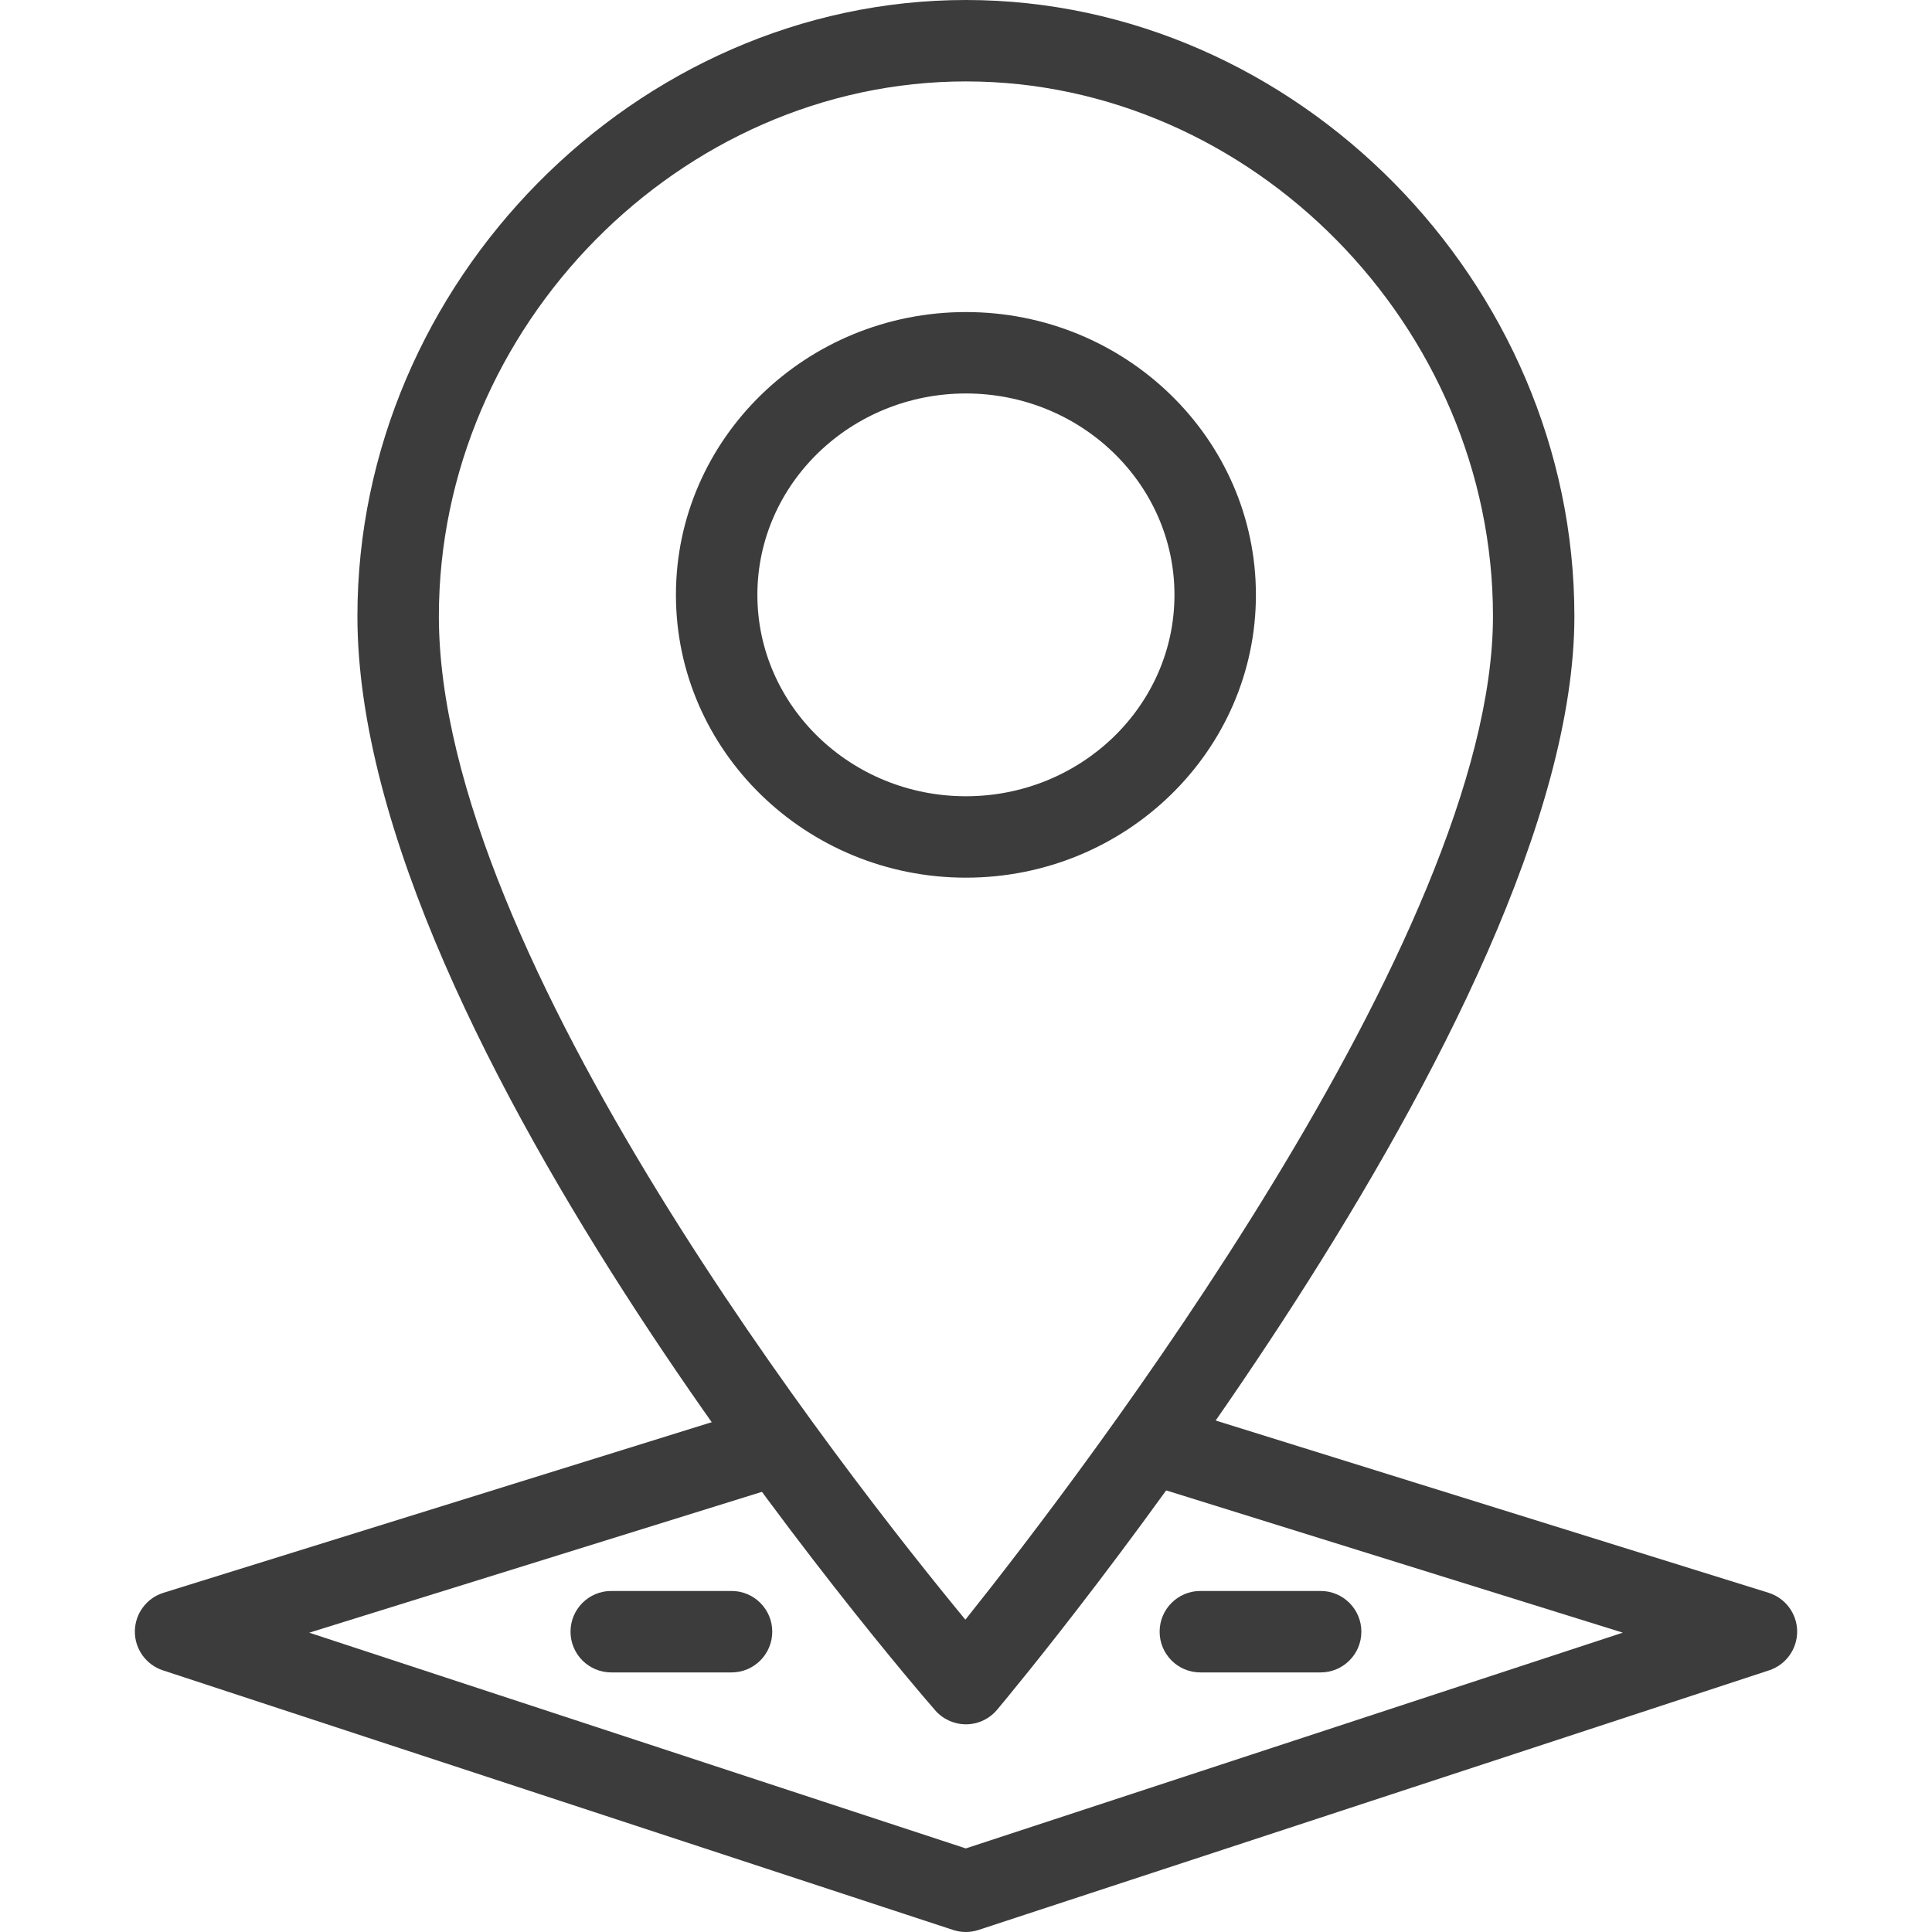
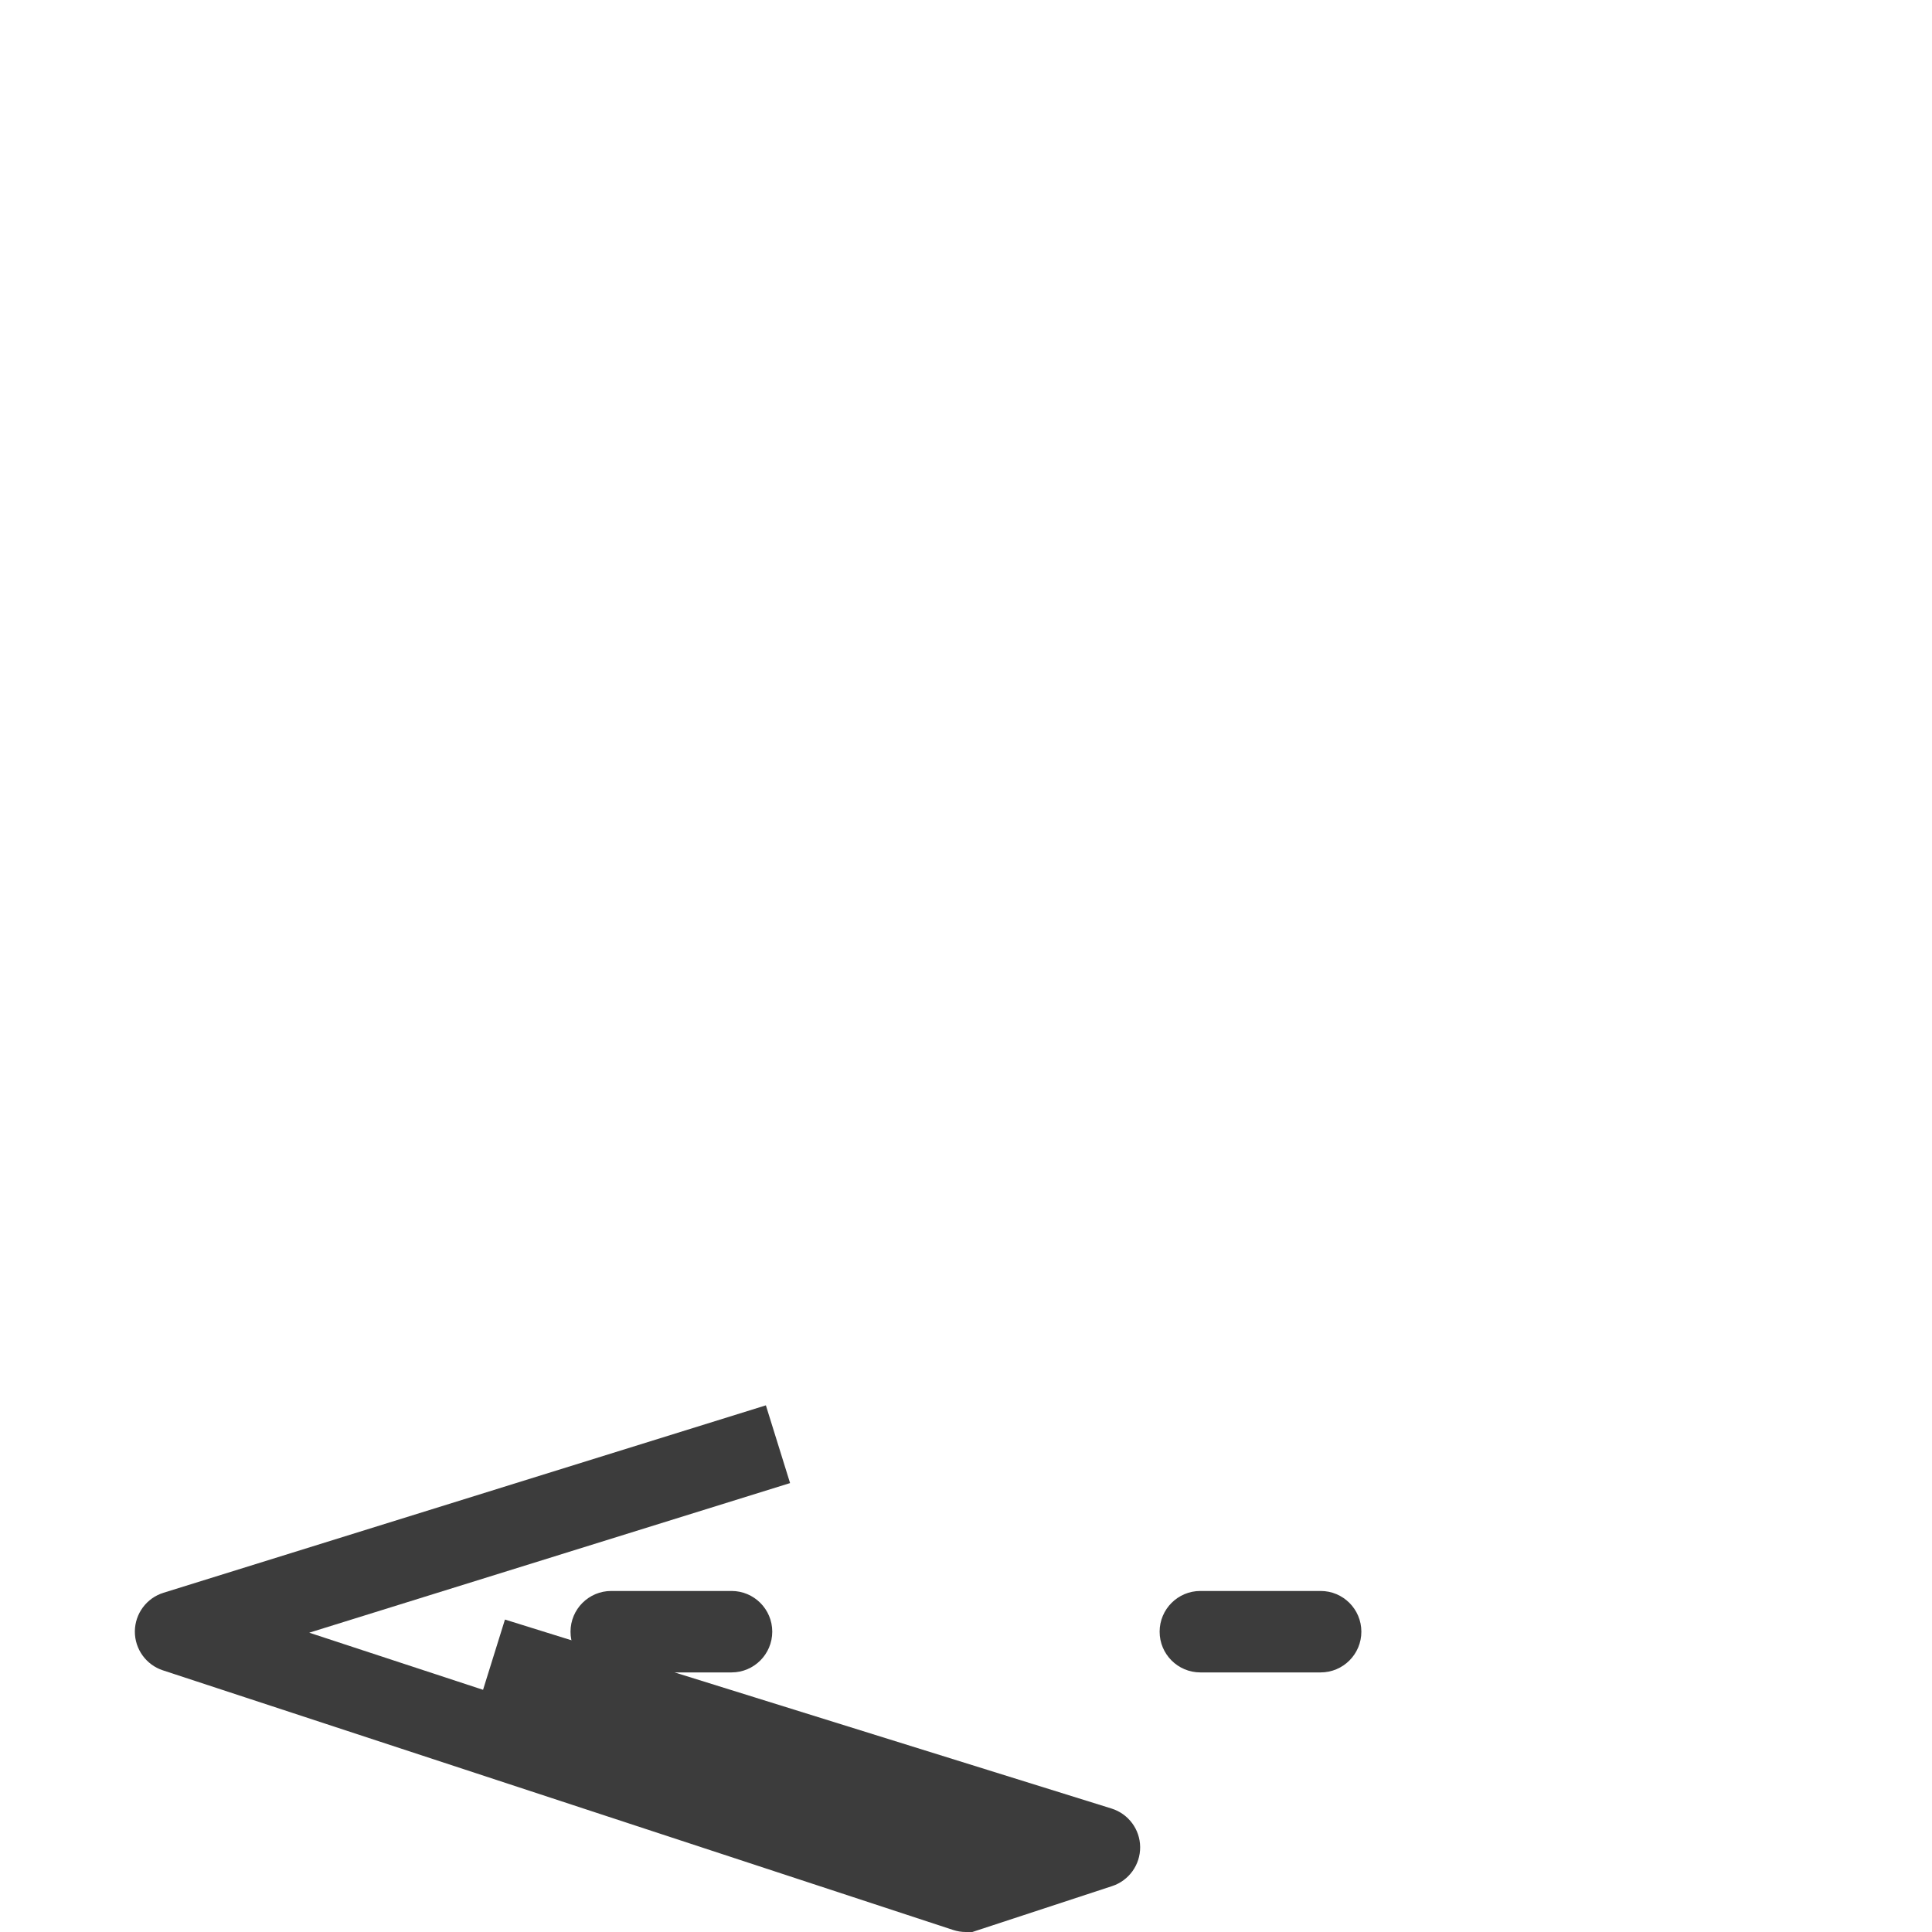
<svg xmlns="http://www.w3.org/2000/svg" version="1.1" id="Слой_1" x="0px" y="0px" viewBox="0 0 50 50" enable-background="new 0 0 50 50" xml:space="preserve">
  <g>
    <g>
-       <path fill="#3C3C3C" d="M24.999,0C16.462,0,9.25,7.303,9.25,15.947c0,11.027,14.343,27.616,14.953,28.316    c0.201,0.23,0.49,0.362,0.795,0.362c0.003,0,0.007,0,0.01,0c0.308-0.003,0.6-0.141,0.797-0.377    c0.61-0.727,14.94-17.939,14.94-28.301C40.746,7.303,33.535,0,24.999,0z M24.984,41.917c-3.044-3.689-13.626-17.153-13.626-25.97    c0-7.502,6.247-13.84,13.641-13.84c7.393,0,13.639,6.338,13.639,13.84C38.638,24.221,28.009,38.128,24.984,41.917z" />
-       <path fill="#3C3C3C" d="M24.998,8.076c-4.138,0-7.505,3.283-7.505,7.319c0,4.036,3.367,7.319,7.505,7.319    c4.138,0,7.505-3.283,7.505-7.319C32.503,11.359,29.137,8.076,24.998,8.076z M24.998,20.607c-2.976,0-5.397-2.338-5.397-5.212    c0-2.874,2.421-5.212,5.397-5.212c2.976,0,5.397,2.338,5.397,5.212C30.396,18.269,27.974,20.607,24.998,20.607z" />
-     </g>
+       </g>
    <g>
-       <path fill="#3C3C3C" d="M24.995,50c-0.111,0-0.222-0.018-0.329-0.053L4.215,43.228c-0.435-0.143-0.728-0.551-0.725-1.009    c0.004-0.458,0.303-0.862,0.741-0.998l15.59-4.851l0.626,2.012L8.003,42.254l16.992,5.583l17.003-5.584l-12.554-3.911l0.627-2.012    l15.699,4.891c0.437,0.137,0.737,0.54,0.74,0.998c0.003,0.458-0.29,0.866-0.725,1.009l-20.461,6.719    C25.217,49.982,25.106,50,24.995,50z" />
+       <path fill="#3C3C3C" d="M24.995,50c-0.111,0-0.222-0.018-0.329-0.053L4.215,43.228c-0.435-0.143-0.728-0.551-0.725-1.009    c0.004-0.458,0.303-0.862,0.741-0.998l15.59-4.851l0.626,2.012L8.003,42.254l16.992,5.583l-12.554-3.911l0.627-2.012    l15.699,4.891c0.437,0.137,0.737,0.54,0.74,0.998c0.003,0.458-0.29,0.866-0.725,1.009l-20.461,6.719    C25.217,49.982,25.106,50,24.995,50z" />
    </g>
    <g>
      <path fill="#3C3C3C" d="M18.932,43.282h-3.113c-0.582,0-1.054-0.472-1.054-1.054c0-0.582,0.472-1.054,1.054-1.054h3.113    c0.582,0,1.054,0.472,1.054,1.054C19.985,42.81,19.514,43.282,18.932,43.282z" />
    </g>
    <g>
      <path fill="#3C3C3C" d="M34.178,43.282h-3.113c-0.582,0-1.054-0.472-1.054-1.054c0-0.582,0.472-1.054,1.054-1.054h3.113    c0.582,0,1.054,0.472,1.054,1.054C35.232,42.81,34.76,43.282,34.178,43.282z" />
    </g>
  </g>
</svg>